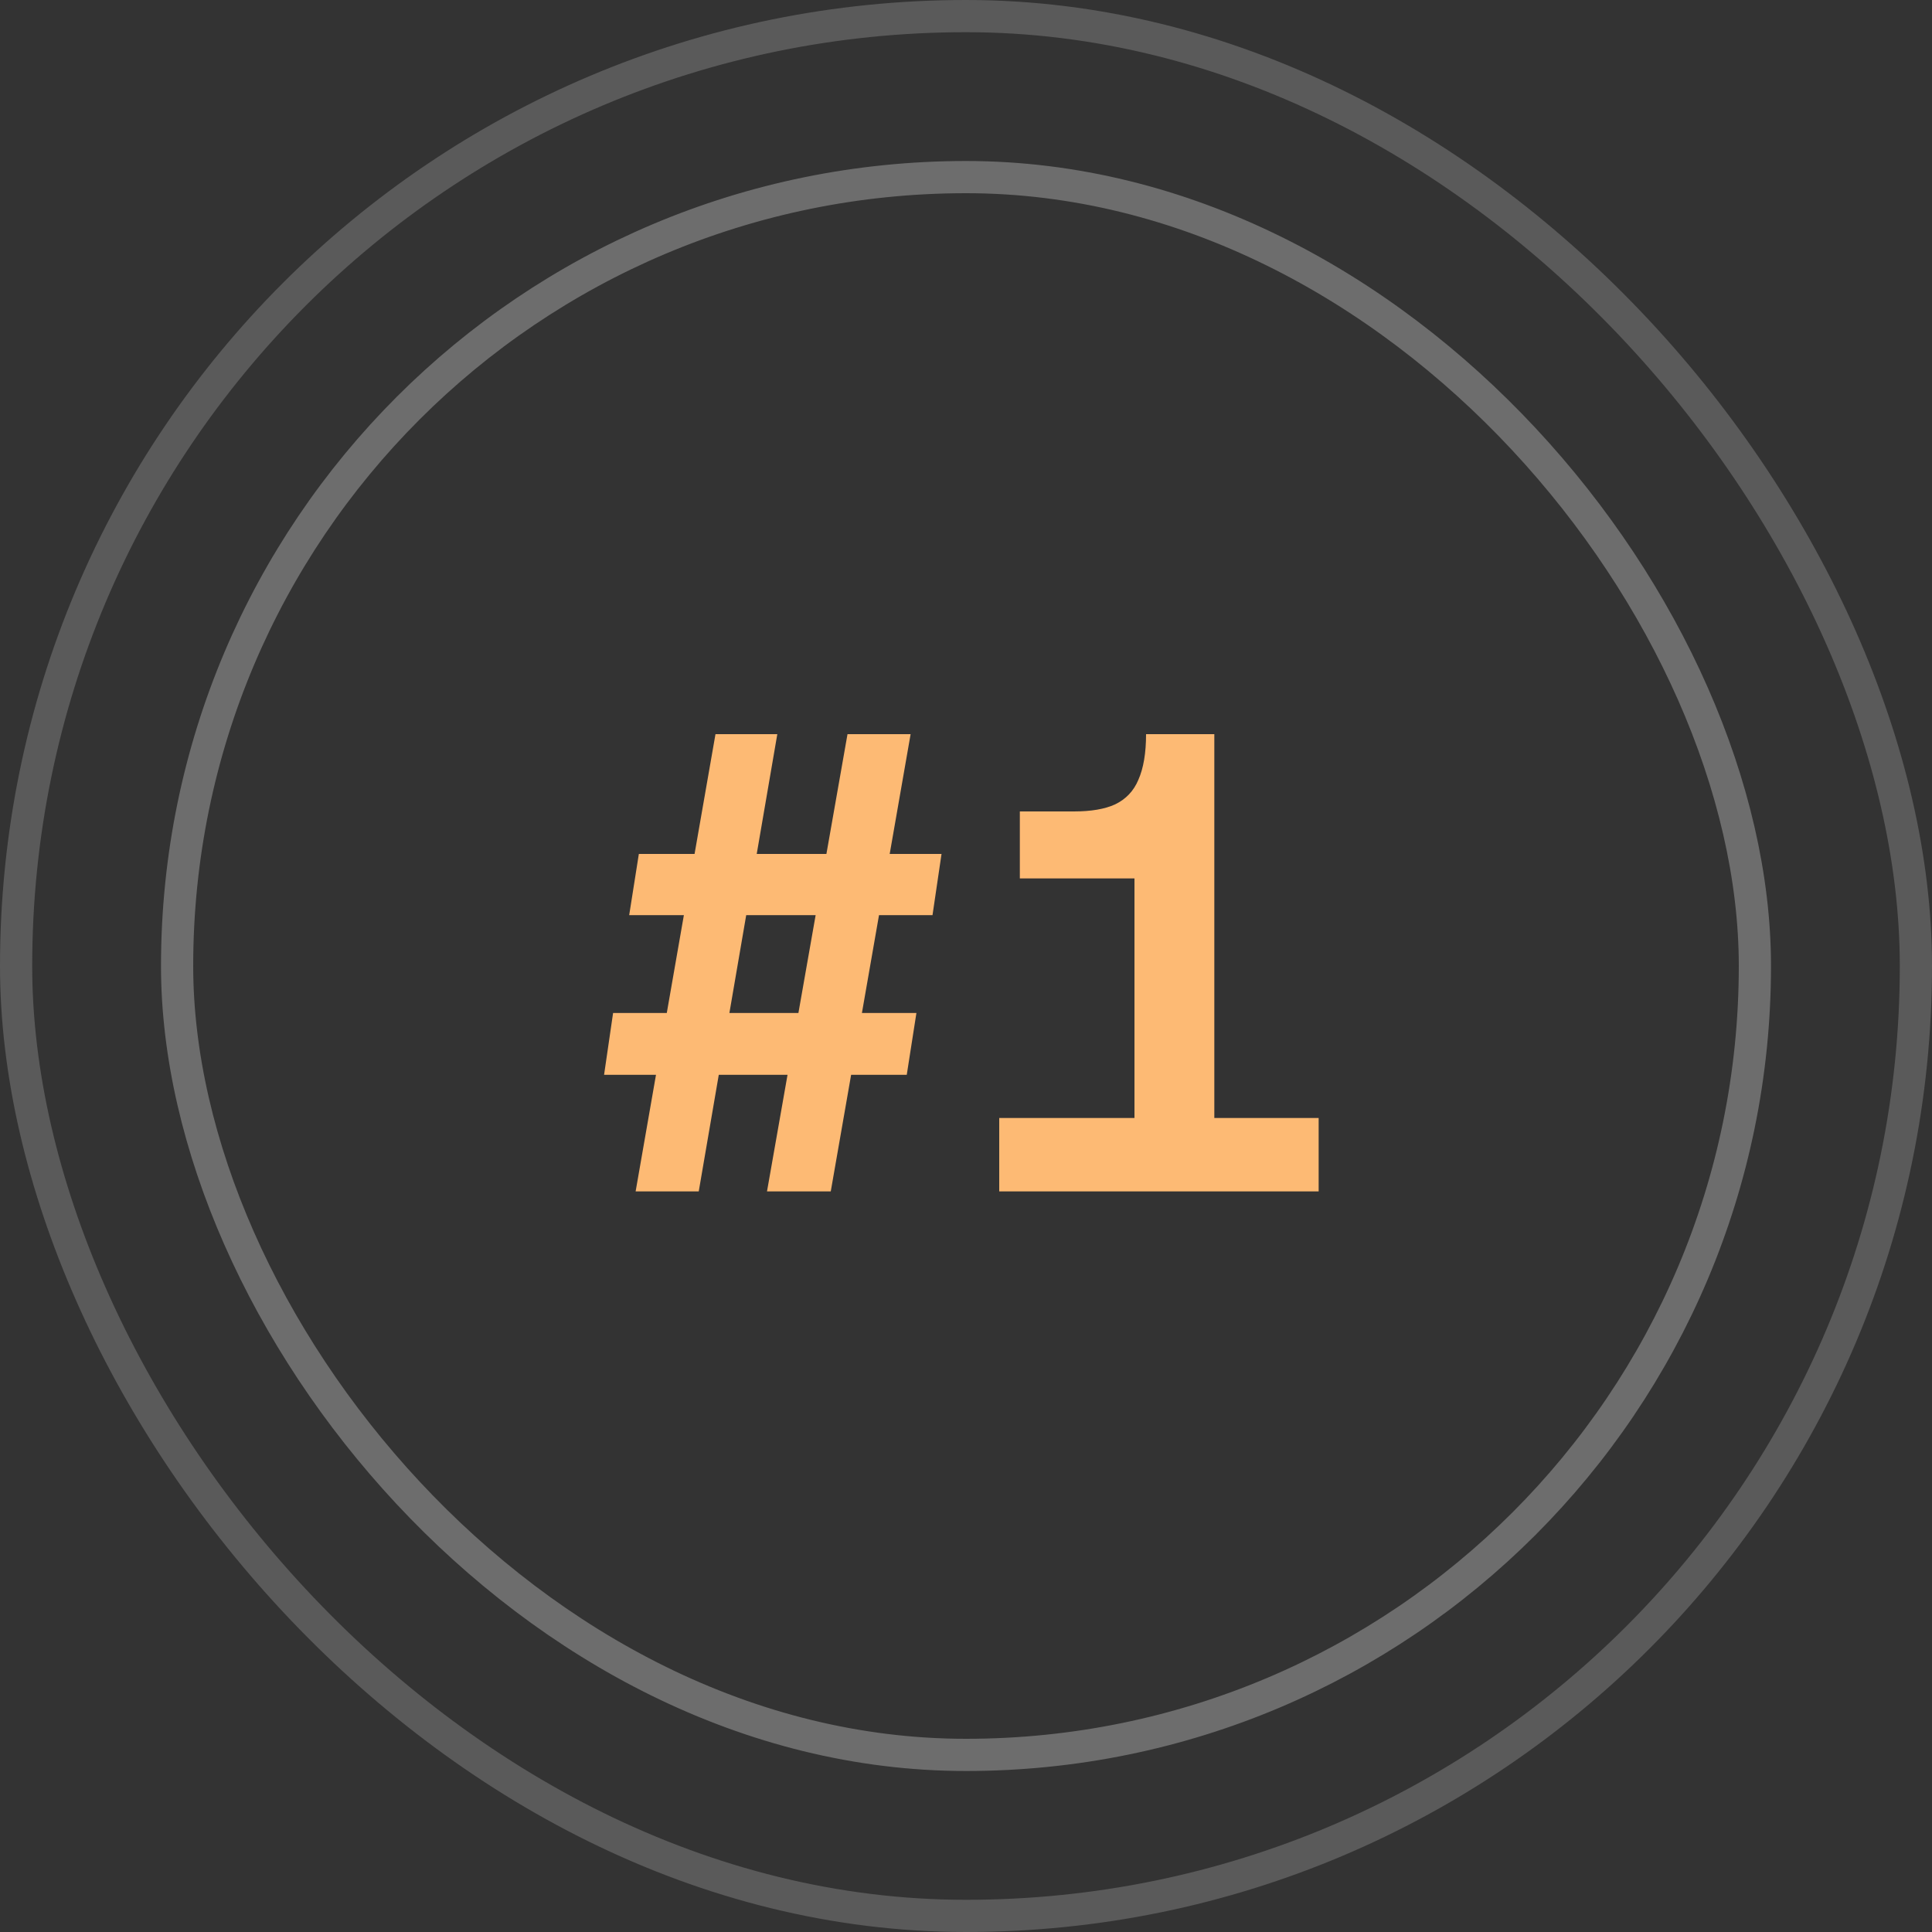
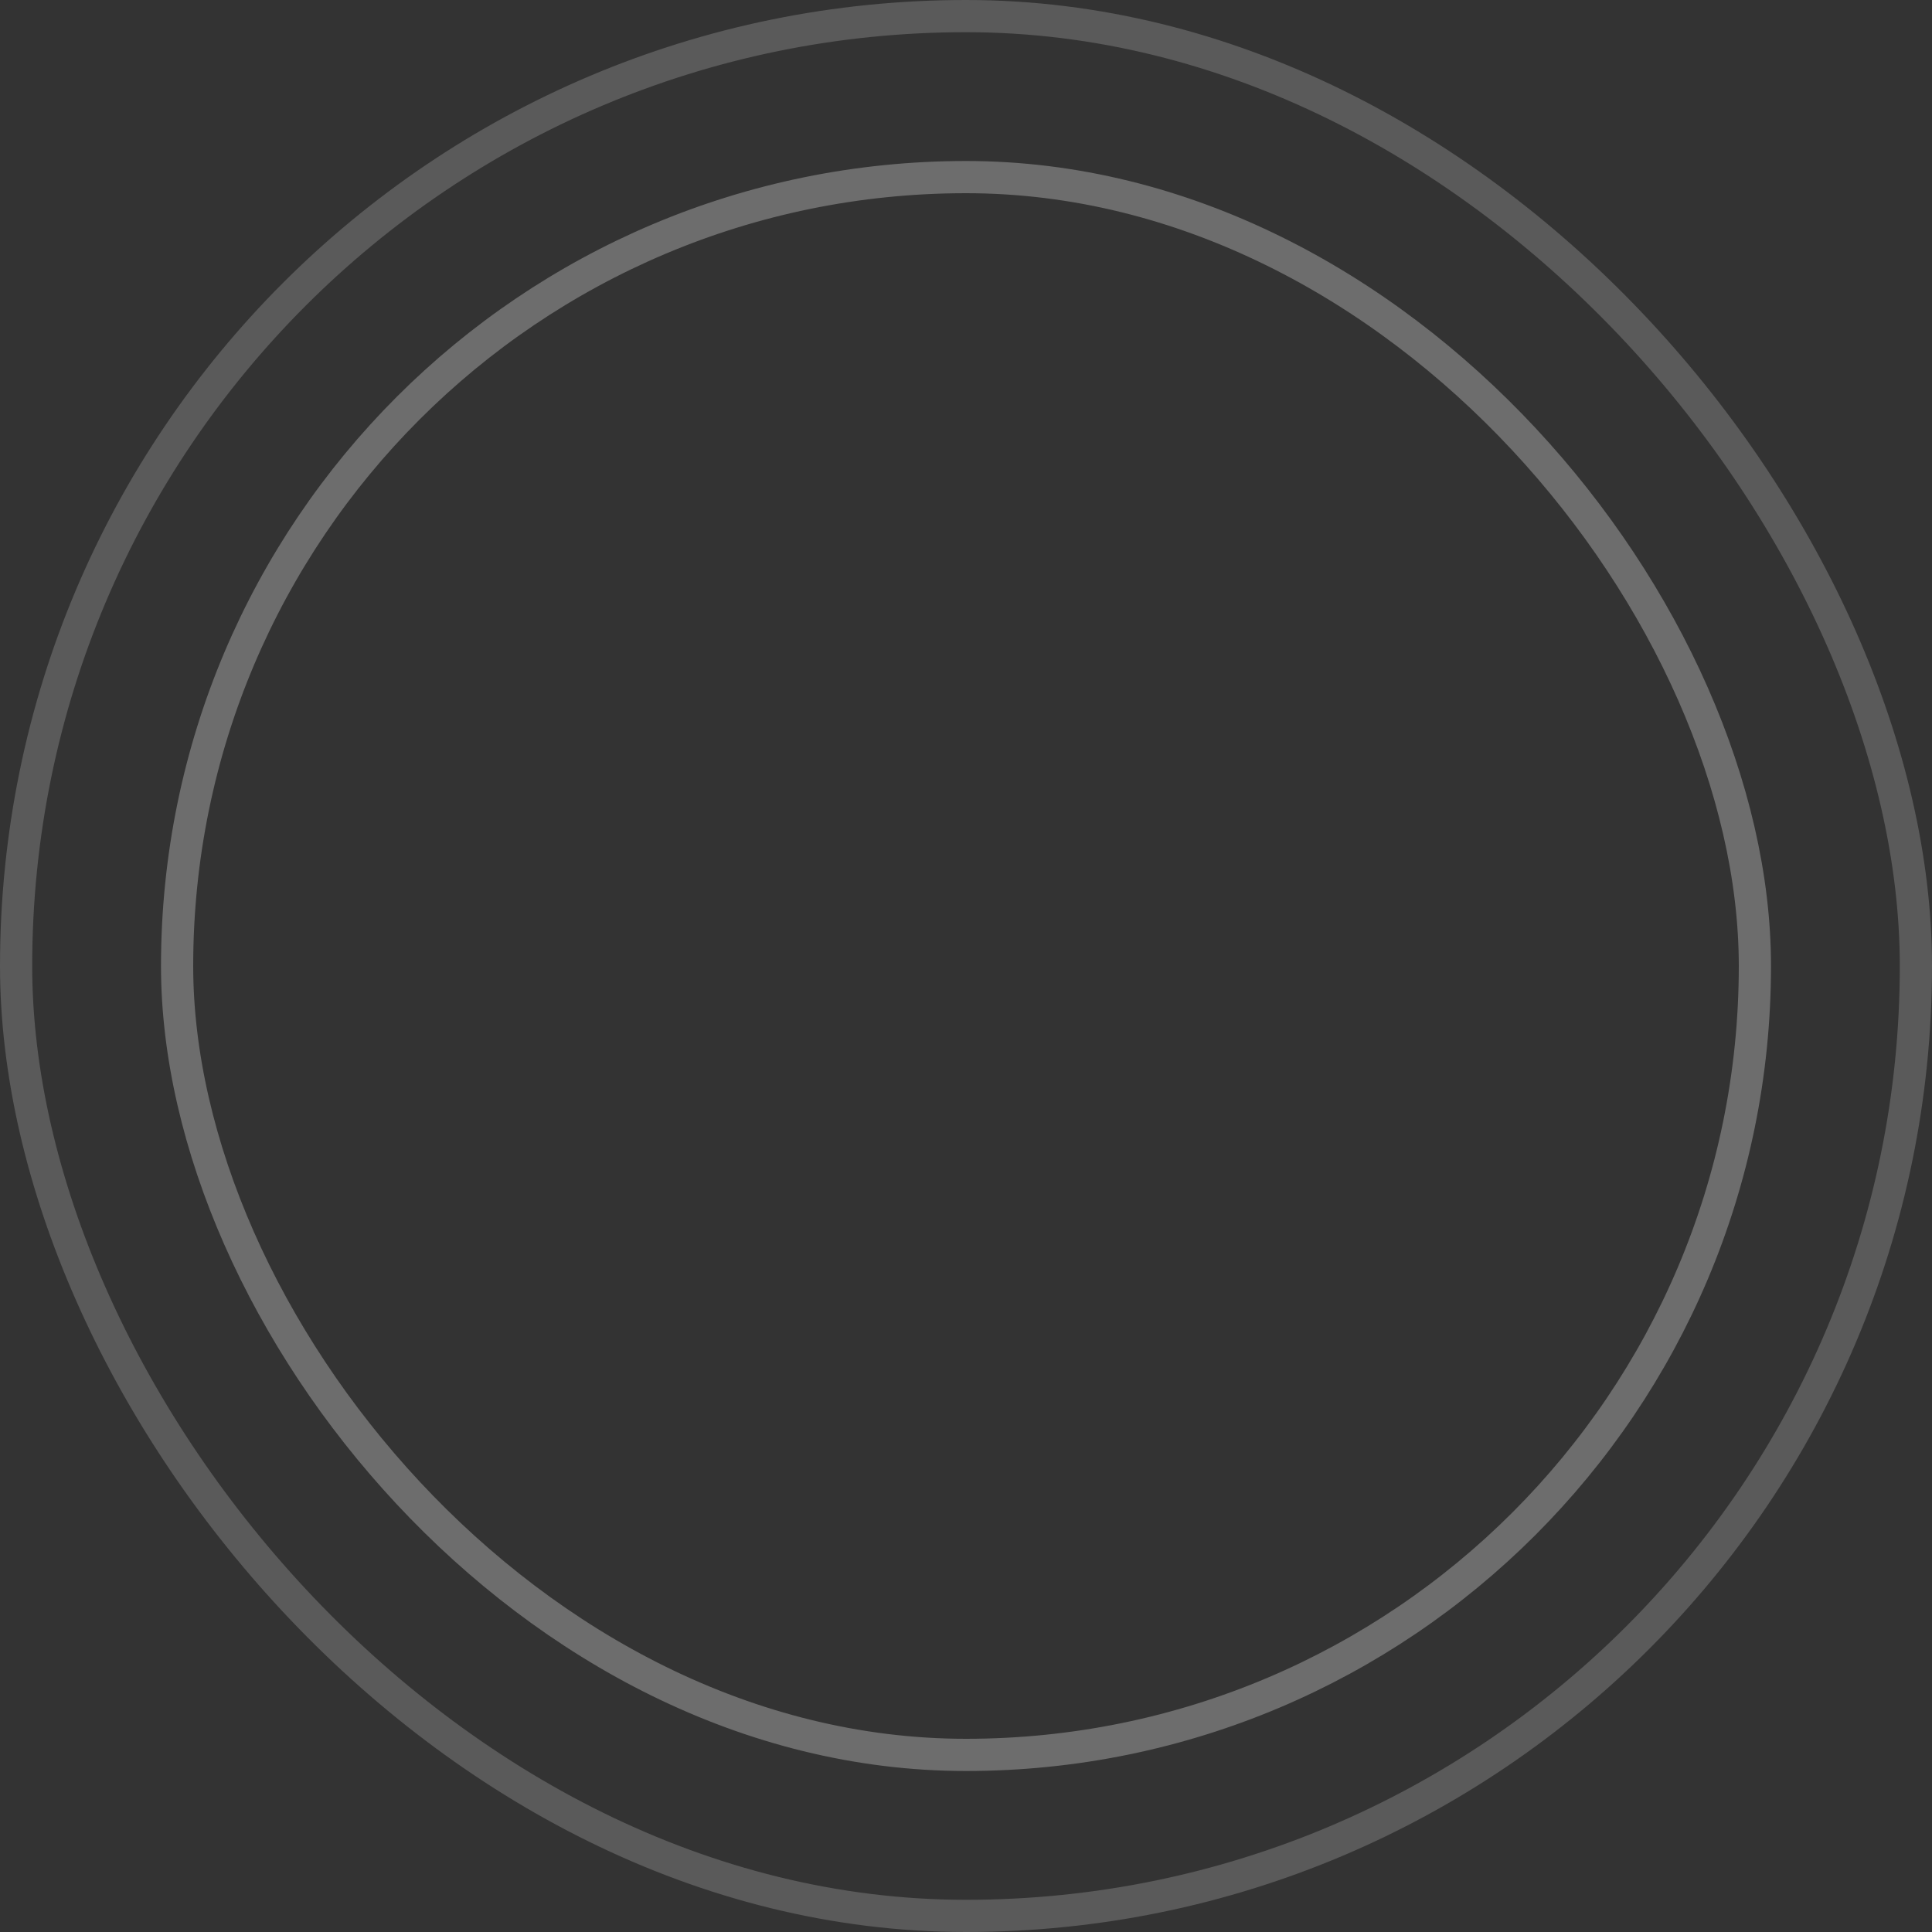
<svg xmlns="http://www.w3.org/2000/svg" width="60" height="60" viewBox="0 0 60 60" fill="none">
  <rect x="0" y="0" width="60" height="60" fill="#333333" stroke="none" />
  <rect x="0.5" y="0.5" width="59" height="59" rx="29.5" stroke="#F5F5F5" stroke-opacity="0.2" />
  <rect x="5.5" y="5.5" width="49" height="49" rx="24.5" stroke="#F5F5F5" stroke-opacity="0.3" />
-   <path d="M23.82 37L26.32 22.8H28.28L25.8 37H23.82ZM18.76 33.38L19.04 31.46H28.46L28.16 33.38H18.76ZM19.74 37L22.22 22.8H24.14L21.7 37H19.74ZM19.54 28.42L19.84 26.52H29.24L28.96 28.42H19.54ZM35.232 37V27.28H31.672V25.2H33.352C33.886 25.2 34.312 25.127 34.632 24.98C34.965 24.82 35.206 24.567 35.352 24.22C35.512 23.86 35.592 23.387 35.592 22.8H37.712V37H35.232ZM31.032 37V34.72H40.952V37H31.032Z" fill="#FDBA74" />
</svg>